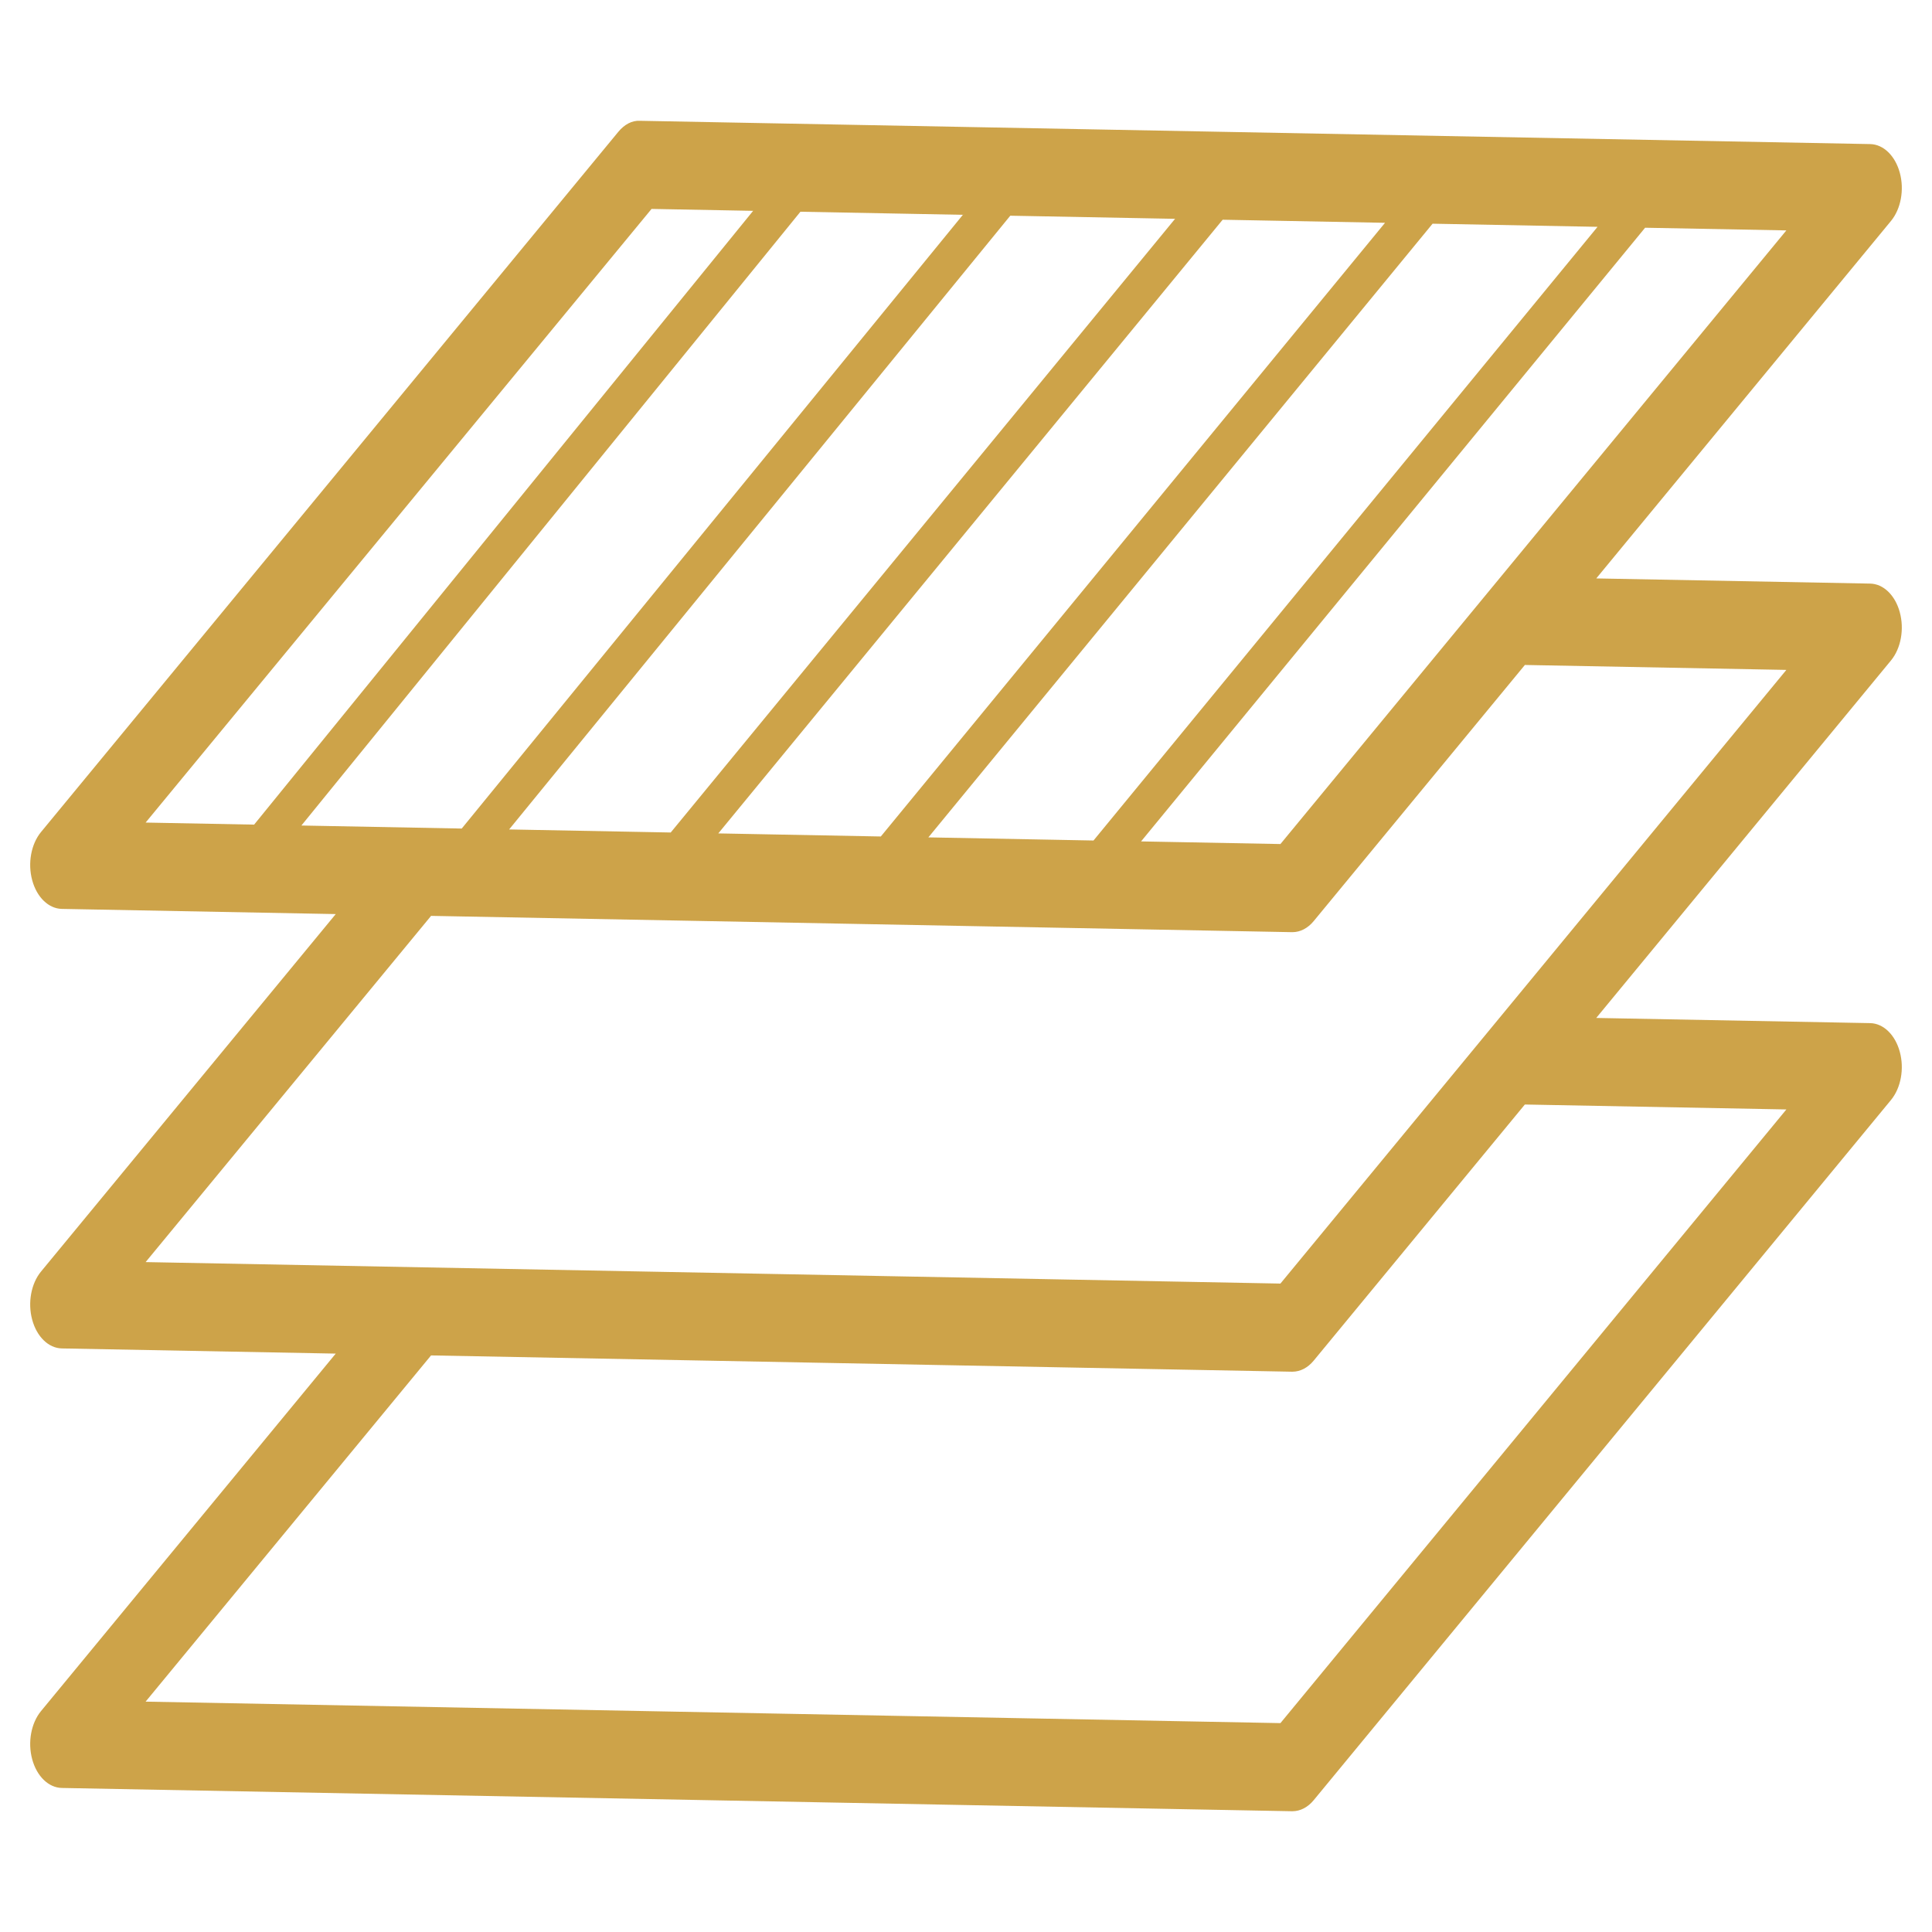
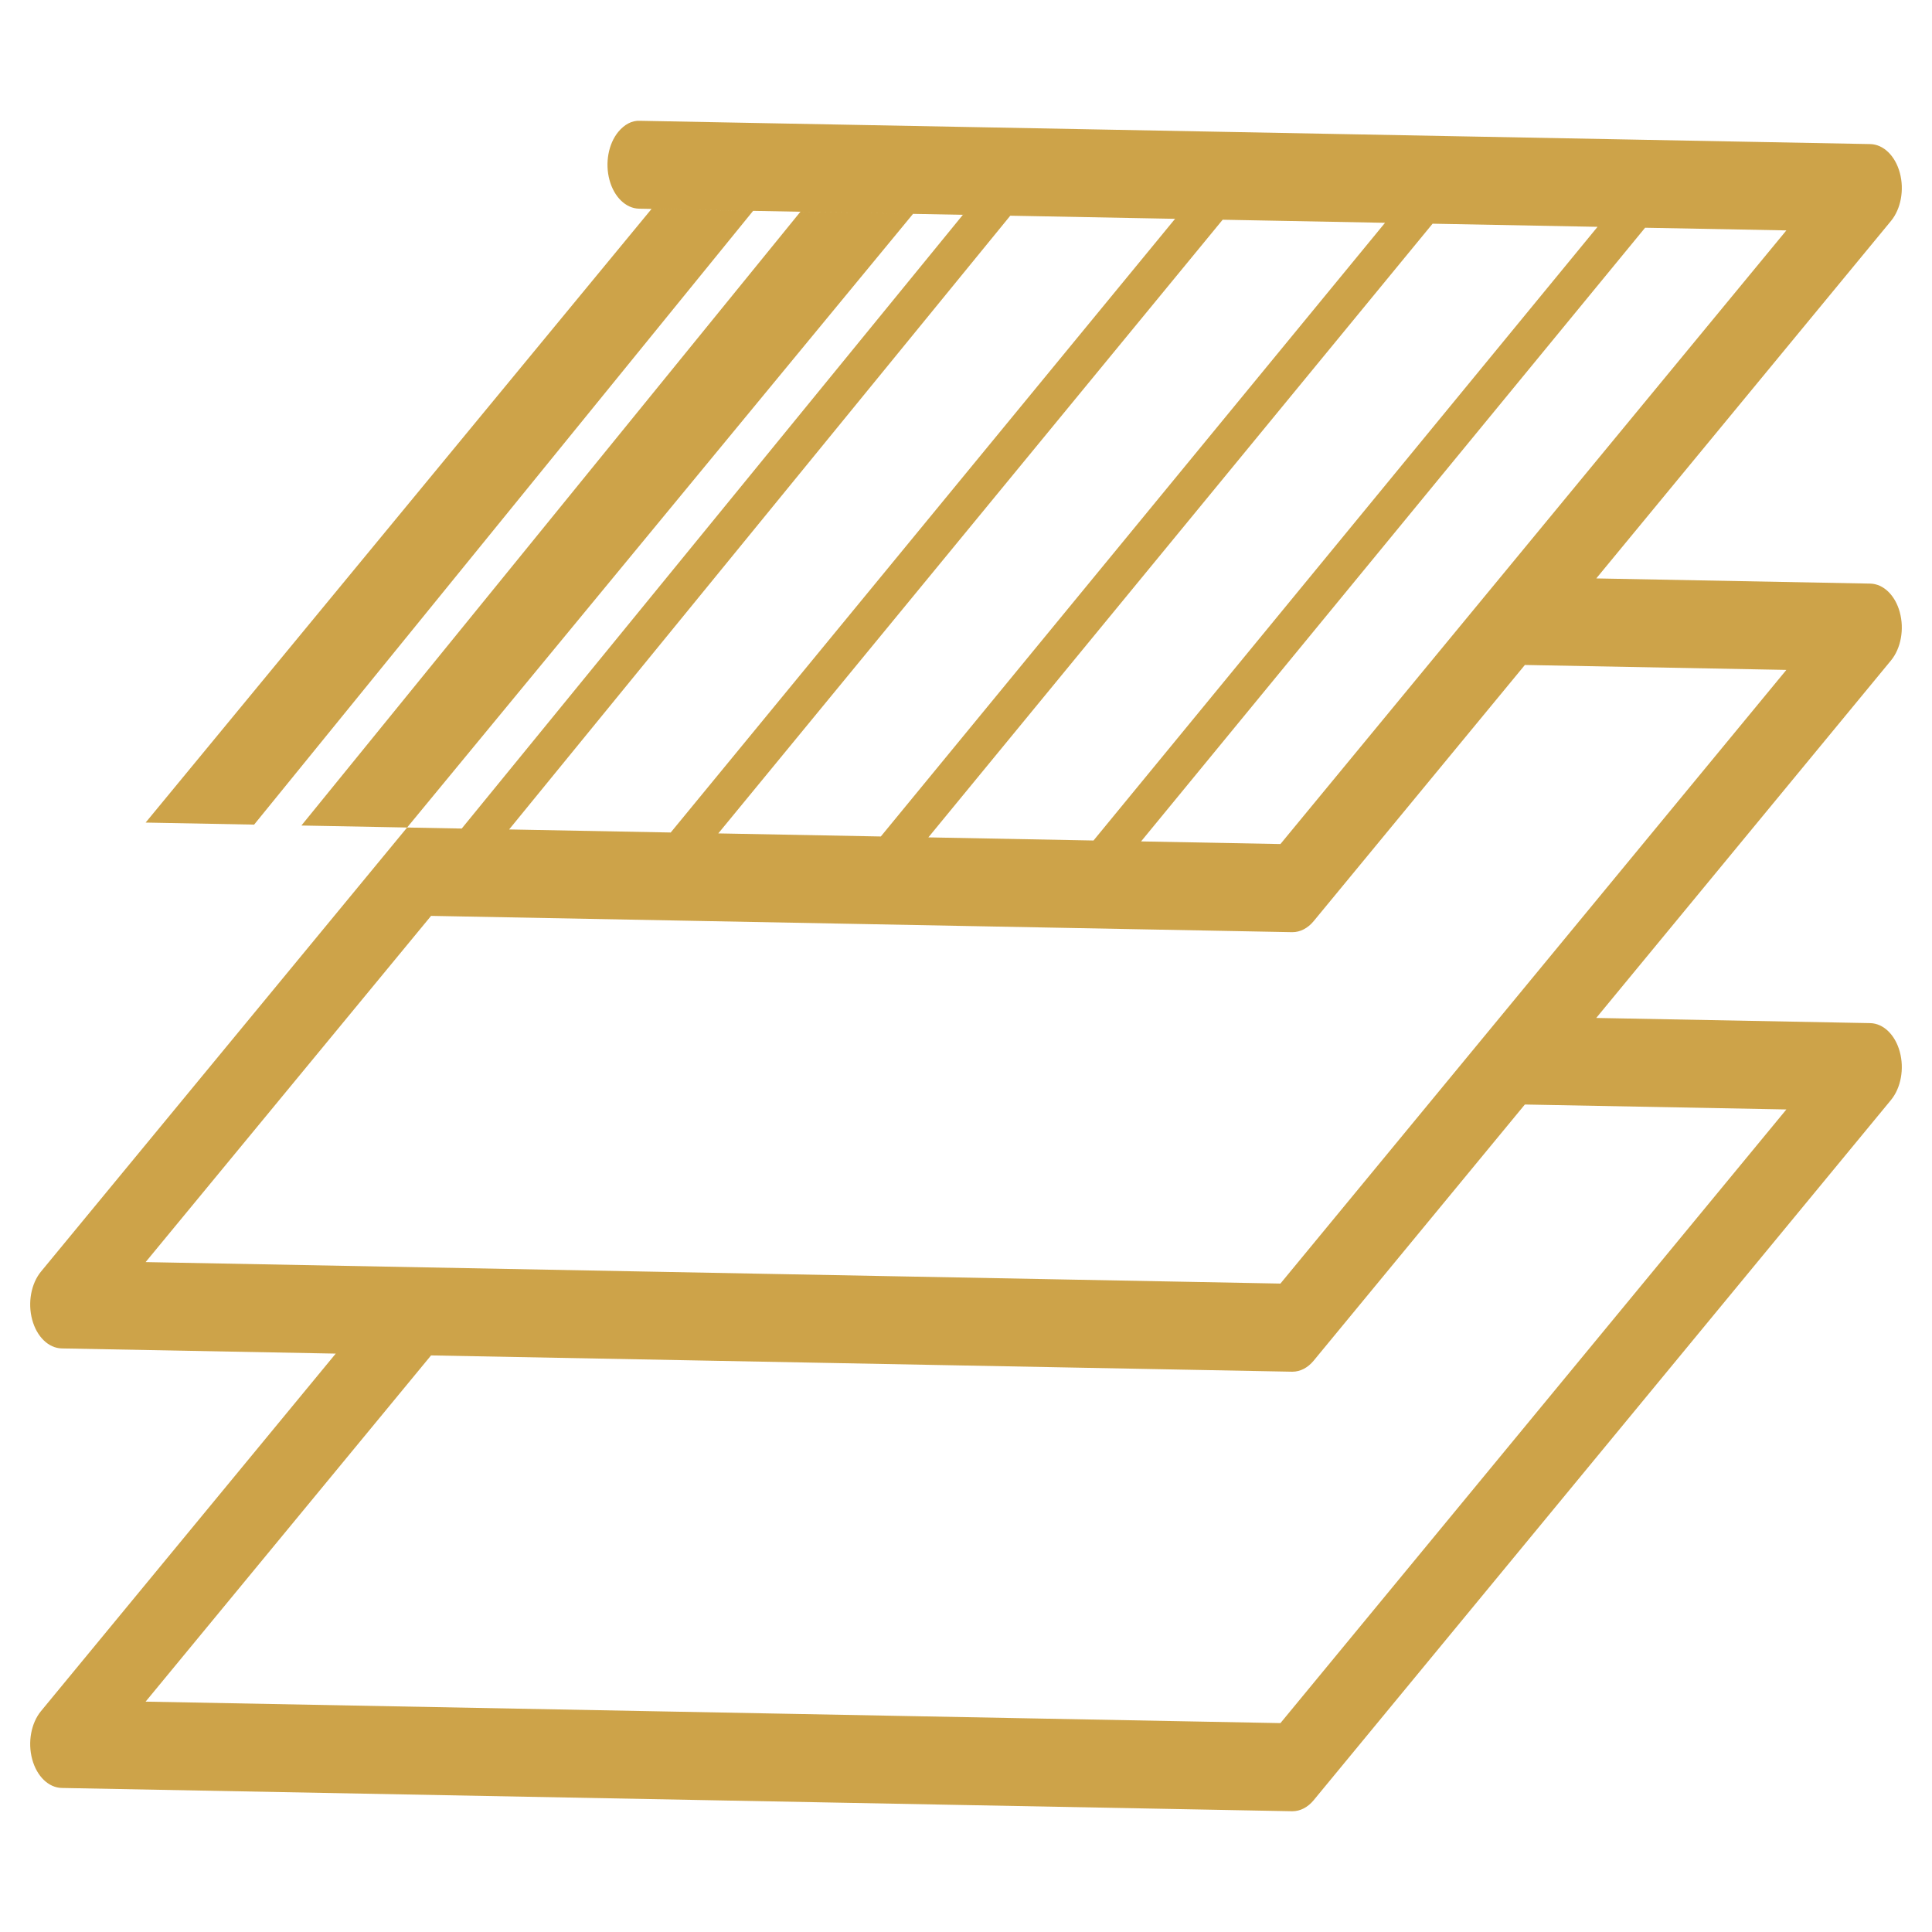
<svg xmlns="http://www.w3.org/2000/svg" id="Layer_1" version="1.1" viewBox="0 0 160 160">
-   <path d="M157.334,50.704c-.382-1.41-1.357-2.352-2.455-2.373l-22.683-.429,24.409-29.605c.821-.997,1.112-2.583.729-3.992s-1.357-2.352-2.455-2.373l-101.875-1.928c-.674-.04-1.303.313-1.799.914L3.396,68.906c-.821.997-1.112,2.583-.729,3.992.382,1.41,1.357,2.352,2.455,2.373l22.683.429L3.396,105.306c-.821.997-1.112,2.583-.729,3.992.382,1.41,1.357,2.352,2.455,2.373l22.682.429-24.408,29.606c-.821.997-1.112,2.583-.729,3.992.382,1.41,1.357,2.352,2.455,2.373l101.874,1.928h.036c.649,0,1.276-.325,1.762-.915l47.81-57.988c.821-.997,1.112-2.583.729-3.992-.382-1.41-1.357-2.352-2.455-2.373l-22.684-.429,24.41-29.606c.821-.997,1.112-2.583.729-3.992ZM106.041,69.9l-11.542-.218,41.742-50.822,11.698.221-41.899,50.819ZM24.962,68.365l41.326-50.83,13.453.255-41.503,50.827-13.275-.251ZM83.667,17.864l13.647.258-41.768,50.822-13.382-.253,41.503-50.827ZM101.255,18.197l13.447.255-41.756,50.822-13.46-.255,41.769-50.822ZM118.64,18.526l13.662.259-41.742,50.822-13.676-.259,41.756-50.822ZM53.959,17.302l8.412.159-41.326,50.831-8.985-.17L53.959,17.302ZM147.939,91.881l-41.899,50.82-93.981-1.779,23.639-28.672,71.297,1.349h.036c.649,0,1.276-.325,1.762-.915l17.489-21.213,21.656.409ZM106.041,106.3l-93.981-1.779,23.64-28.672,71.296,1.349h.036c.649,0,1.276-.325,1.762-.915l17.49-21.213,21.655.409-41.899,50.82Z" fill="#cda349" />
+   <path d="M157.334,50.704c-.382-1.41-1.357-2.352-2.455-2.373l-22.683-.429,24.409-29.605c.821-.997,1.112-2.583.729-3.992s-1.357-2.352-2.455-2.373l-101.875-1.928c-.674-.04-1.303.313-1.799.914c-.821.997-1.112,2.583-.729,3.992.382,1.41,1.357,2.352,2.455,2.373l22.683.429L3.396,105.306c-.821.997-1.112,2.583-.729,3.992.382,1.41,1.357,2.352,2.455,2.373l22.682.429-24.408,29.606c-.821.997-1.112,2.583-.729,3.992.382,1.41,1.357,2.352,2.455,2.373l101.874,1.928h.036c.649,0,1.276-.325,1.762-.915l47.81-57.988c.821-.997,1.112-2.583.729-3.992-.382-1.41-1.357-2.352-2.455-2.373l-22.684-.429,24.41-29.606c.821-.997,1.112-2.583.729-3.992ZM106.041,69.9l-11.542-.218,41.742-50.822,11.698.221-41.899,50.819ZM24.962,68.365l41.326-50.83,13.453.255-41.503,50.827-13.275-.251ZM83.667,17.864l13.647.258-41.768,50.822-13.382-.253,41.503-50.827ZM101.255,18.197l13.447.255-41.756,50.822-13.46-.255,41.769-50.822ZM118.64,18.526l13.662.259-41.742,50.822-13.676-.259,41.756-50.822ZM53.959,17.302l8.412.159-41.326,50.831-8.985-.17L53.959,17.302ZM147.939,91.881l-41.899,50.82-93.981-1.779,23.639-28.672,71.297,1.349h.036c.649,0,1.276-.325,1.762-.915l17.489-21.213,21.656.409ZM106.041,106.3l-93.981-1.779,23.64-28.672,71.296,1.349h.036c.649,0,1.276-.325,1.762-.915l17.49-21.213,21.655.409-41.899,50.82Z" fill="#cda349" />
</svg>